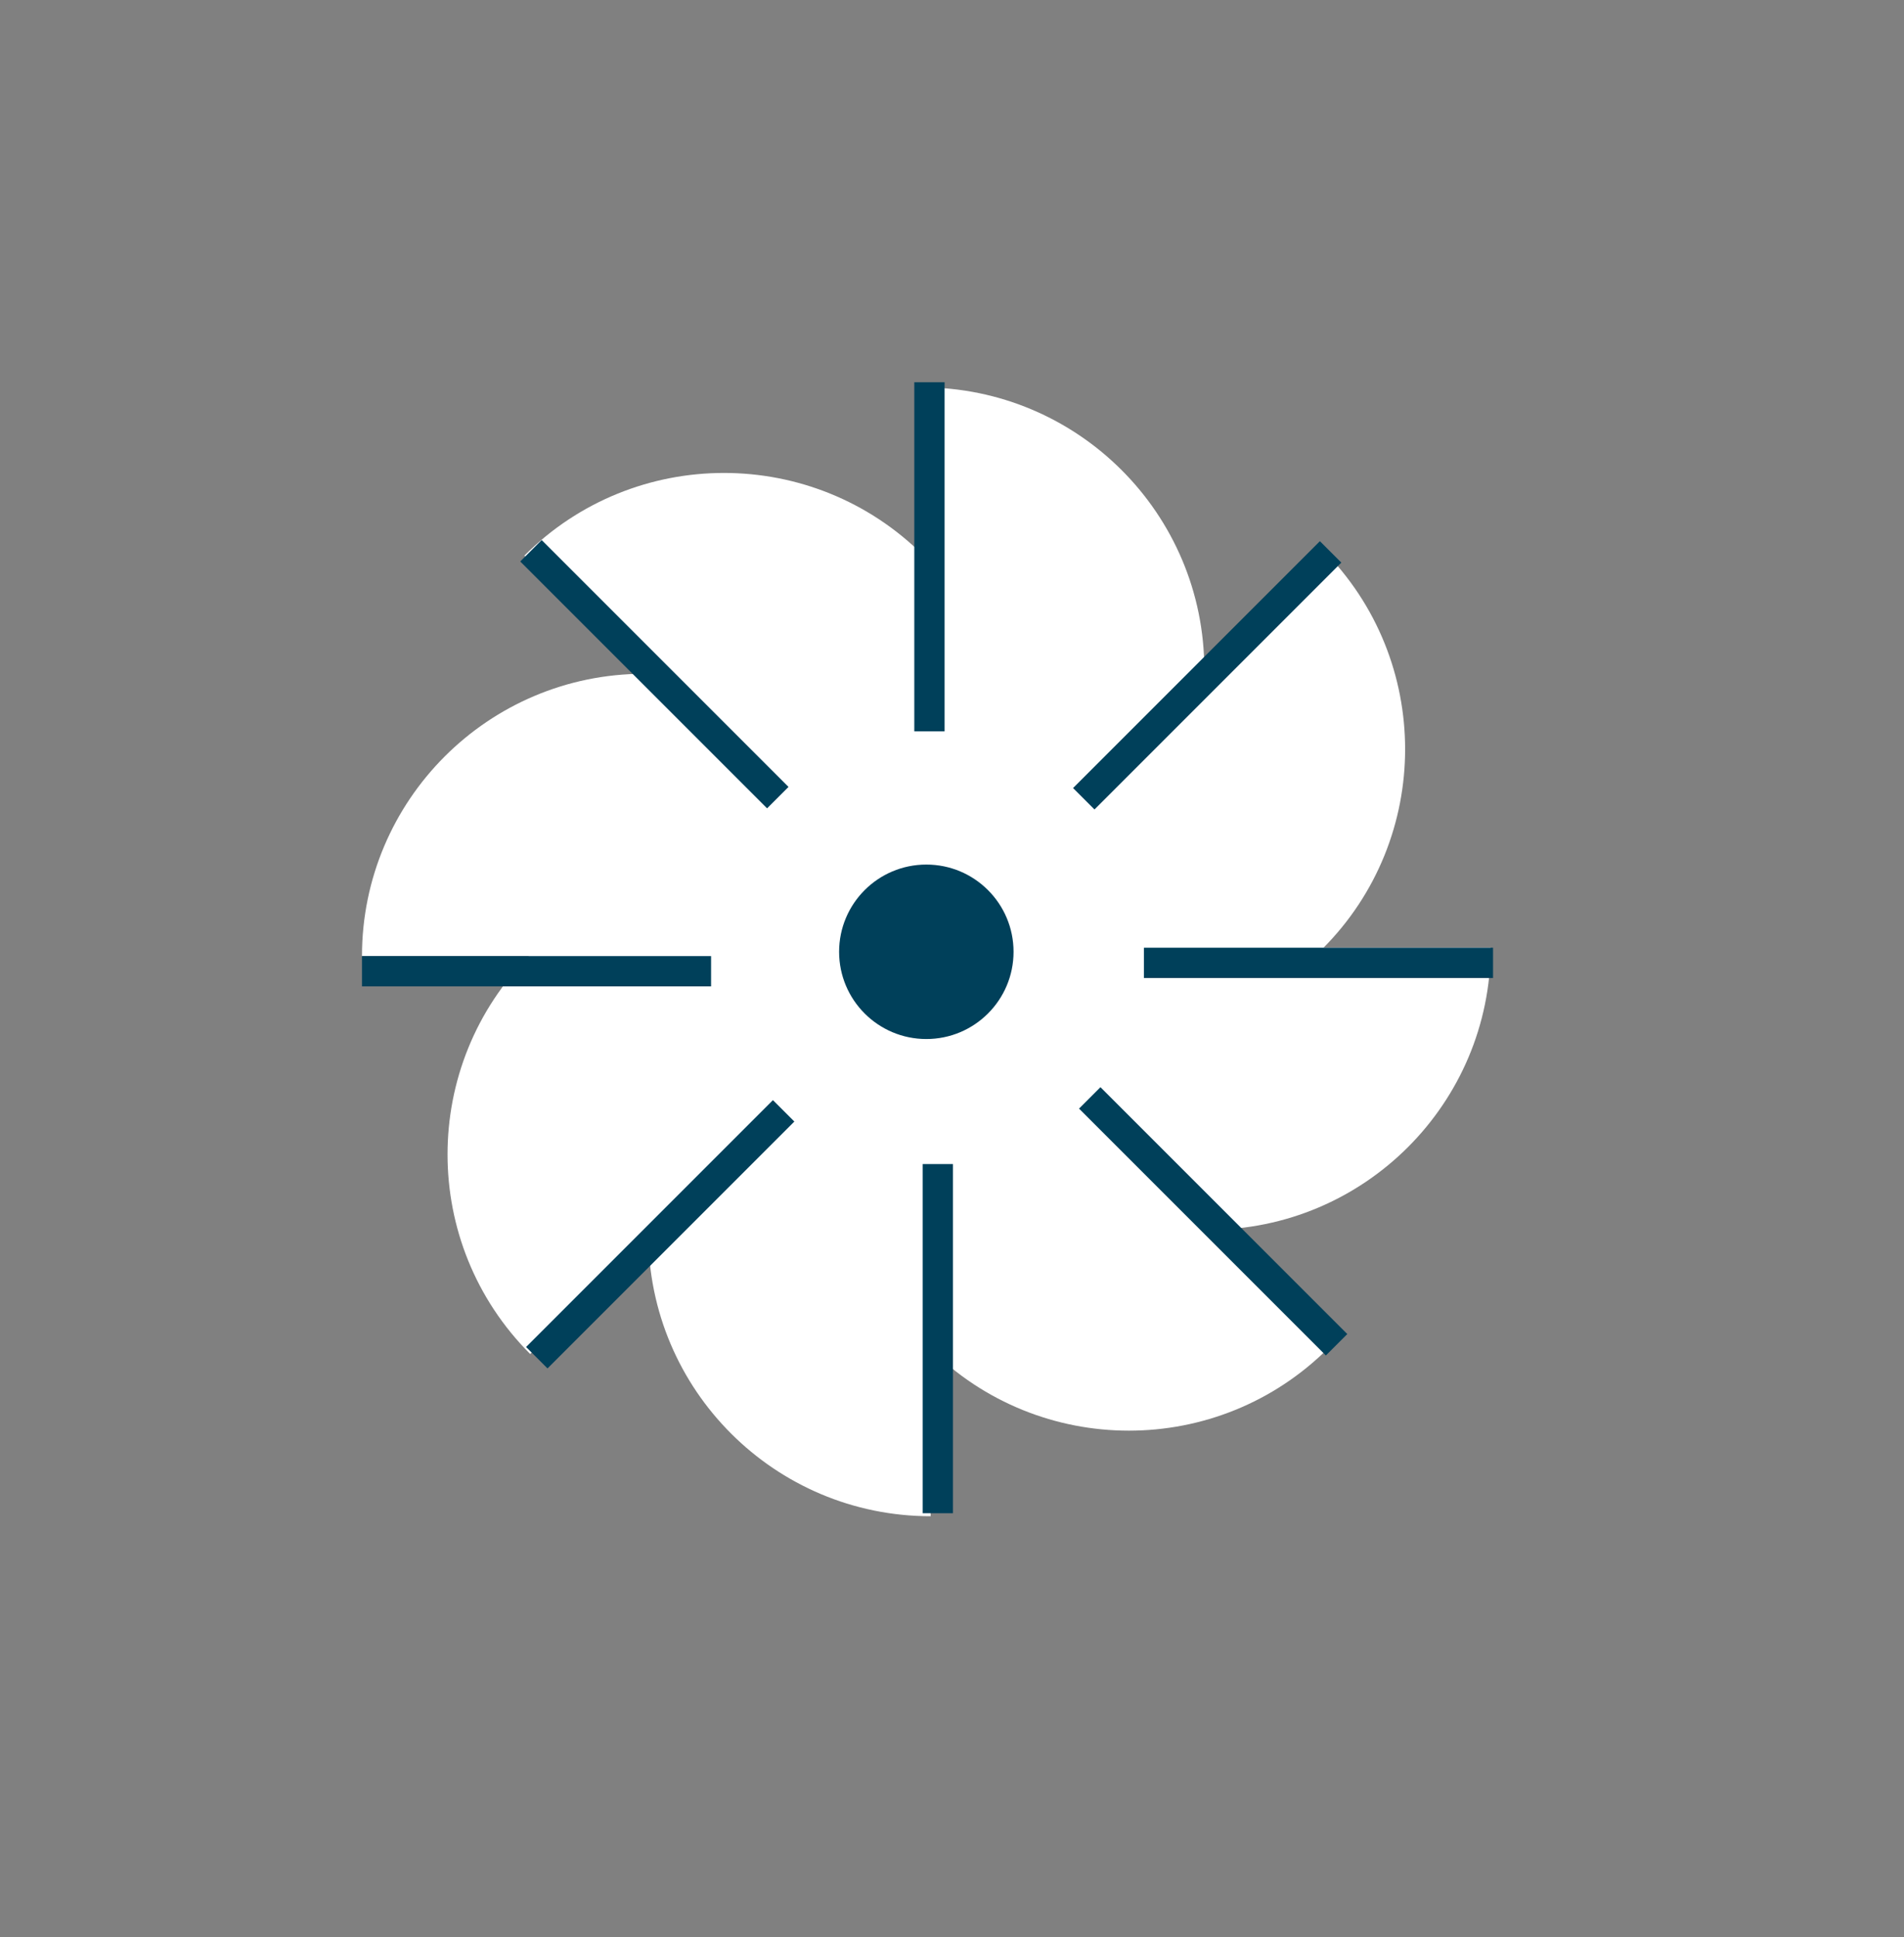
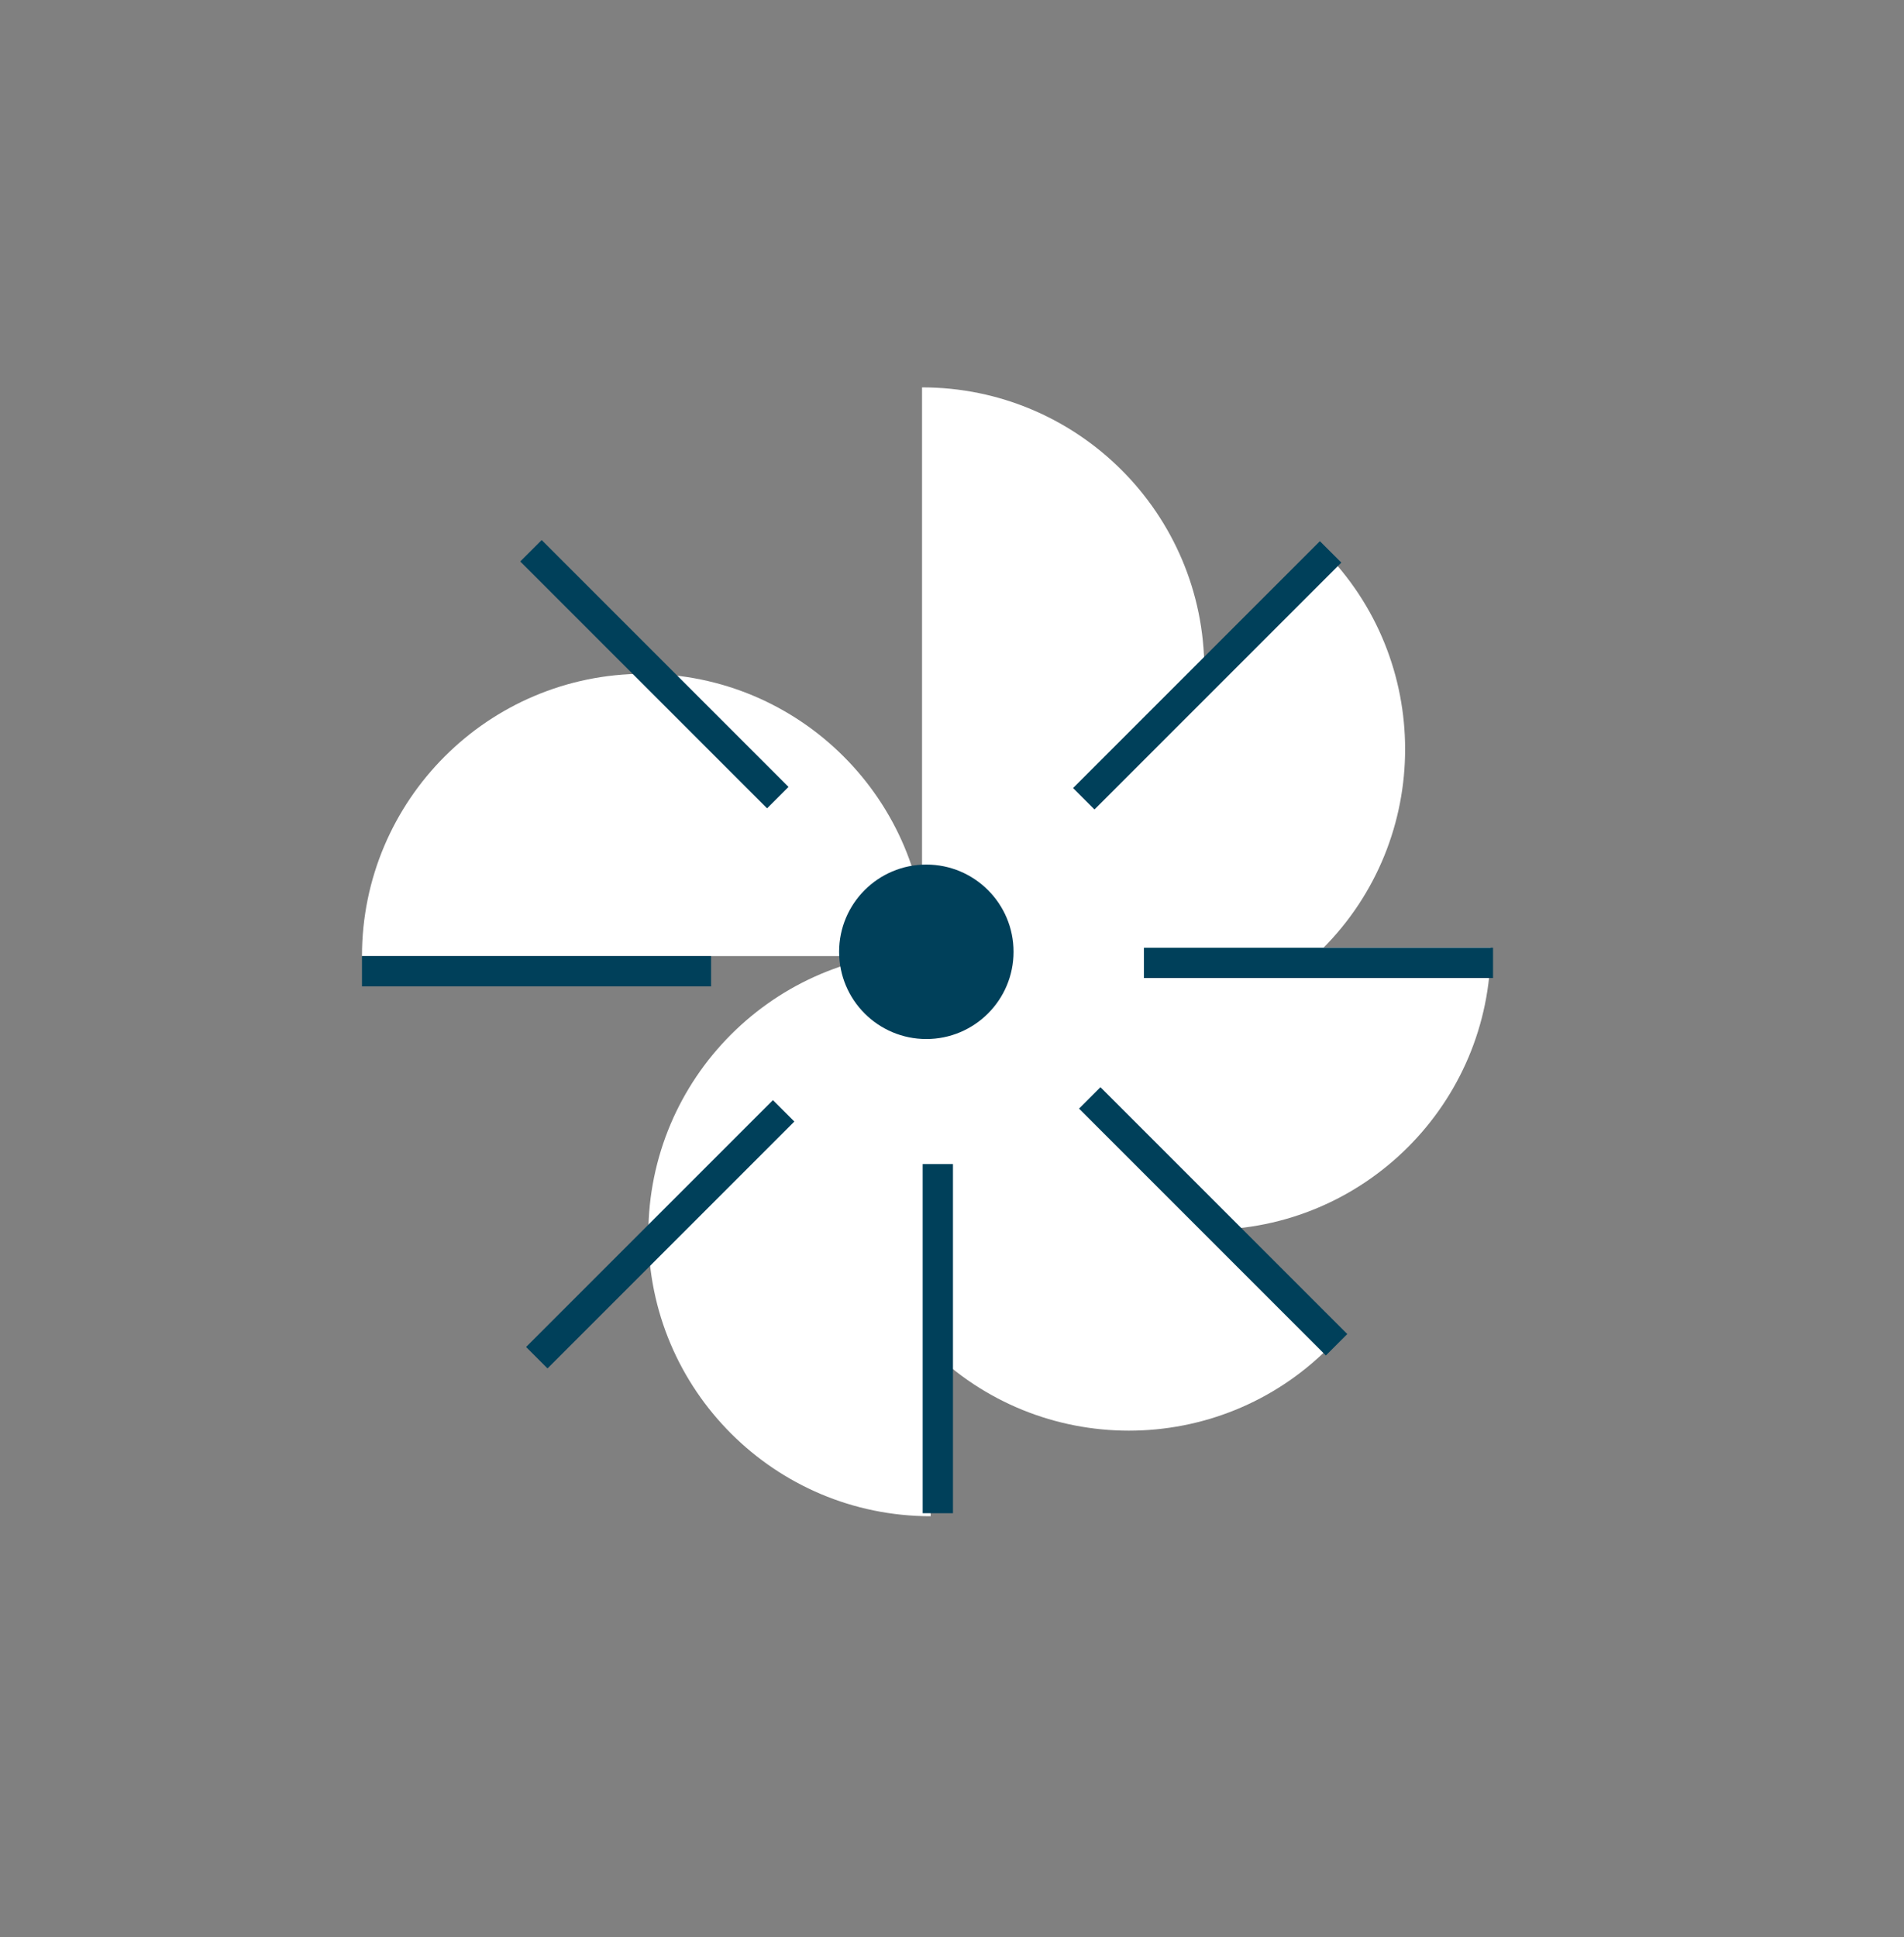
<svg xmlns="http://www.w3.org/2000/svg" viewBox="0 0 88.63 90.17">
  <rect x="0" y="0" width="88.63" height="90.17" fill="#808080" stroke="none" />
  <defs>
    <style>.d{fill:none;}.e{fill:#00405a;}.f{fill:#fff;}</style>
  </defs>
  <g id="a" />
  <g id="b">
    <g id="c">
      <g>
        <g>
          <g>
            <g>
              <path class="f" d="M56.06,31.17c0,7.25-5.88,13.14-13.14,13.14V18.03c7.25,0,13.14,5.88,13.14,13.14Z" />
              <path class="f" d="M30.18,57.44c0-7.25,5.88-13.14,13.14-13.14v26.27c-7.25,0-13.14-5.88-13.14-13.14Z" />
            </g>
            <g>
              <path class="f" d="M61.56,44.16c-5.13,5.13-13.45,5.13-18.58,0l18.58-18.58c5.13,5.13,5.13,13.45,0,18.58Z" />
-               <path class="f" d="M24.68,44.44c5.13-5.13,13.45-5.13,18.58,0l-18.58,18.58c-5.13-5.13-5.13-13.45,0-18.58Z" />
            </g>
            <g>
              <path class="f" d="M56.26,57.24c-7.25,0-13.14-5.88-13.14-13.14h26.27c0,7.25-5.88,13.14-13.14,13.14Z" />
              <path class="f" d="M29.98,31.36c7.25,0,13.14,5.88,13.14,13.14H16.85c0-7.25,5.88-13.14,13.14-13.14Z" />
            </g>
            <g>
              <path class="f" d="M43.26,62.74c-5.13-5.13-5.13-13.45,0-18.58l18.58,18.58c-5.13,5.13-13.45,5.13-18.58,0Z" />
-               <path class="f" d="M42.98,25.86c5.13,5.13,5.13,13.45,0,18.58L24.41,25.86c5.13-5.13,13.45-5.13,18.58,0Z" />
            </g>
          </g>
          <circle class="e" cx="43.12" cy="44.3" r="4.06" />
        </g>
        <g>
          <rect class="e" x="16.85" y="44.5" width="16.25" height="1.41" />
          <rect class="e" x="53.25" y="44.11" width="16.25" height="1.41" />
        </g>
        <g>
          <rect class="e" x="22.61" y="56.74" width="16.25" height="1.41" transform="translate(-31.62 38.56) rotate(-45)" />
          <rect class="e" x="48.07" y="30.73" width="16.25" height="1.41" transform="translate(-5.77 48.94) rotate(-45)" />
        </g>
        <g>
          <rect class="e" x="35.53" y="61.6" width="16.25" height="1.41" transform="translate(-18.65 105.96) rotate(-90)" />
-           <rect class="e" x="35.14" y="25.2" width="16.25" height="1.41" transform="translate(17.36 69.18) rotate(-90)" />
        </g>
        <g>
          <rect class="e" x="48.34" y="56.13" width="16.25" height="1.41" transform="translate(56.21 136.96) rotate(-135)" />
          <rect class="e" x="22.33" y="30.67" width="16.25" height="1.41" transform="translate(29.81 75.1) rotate(-135)" />
        </g>
      </g>
      <rect class="d" width="88.63" height="90.17" />
    </g>
  </g>
</svg>